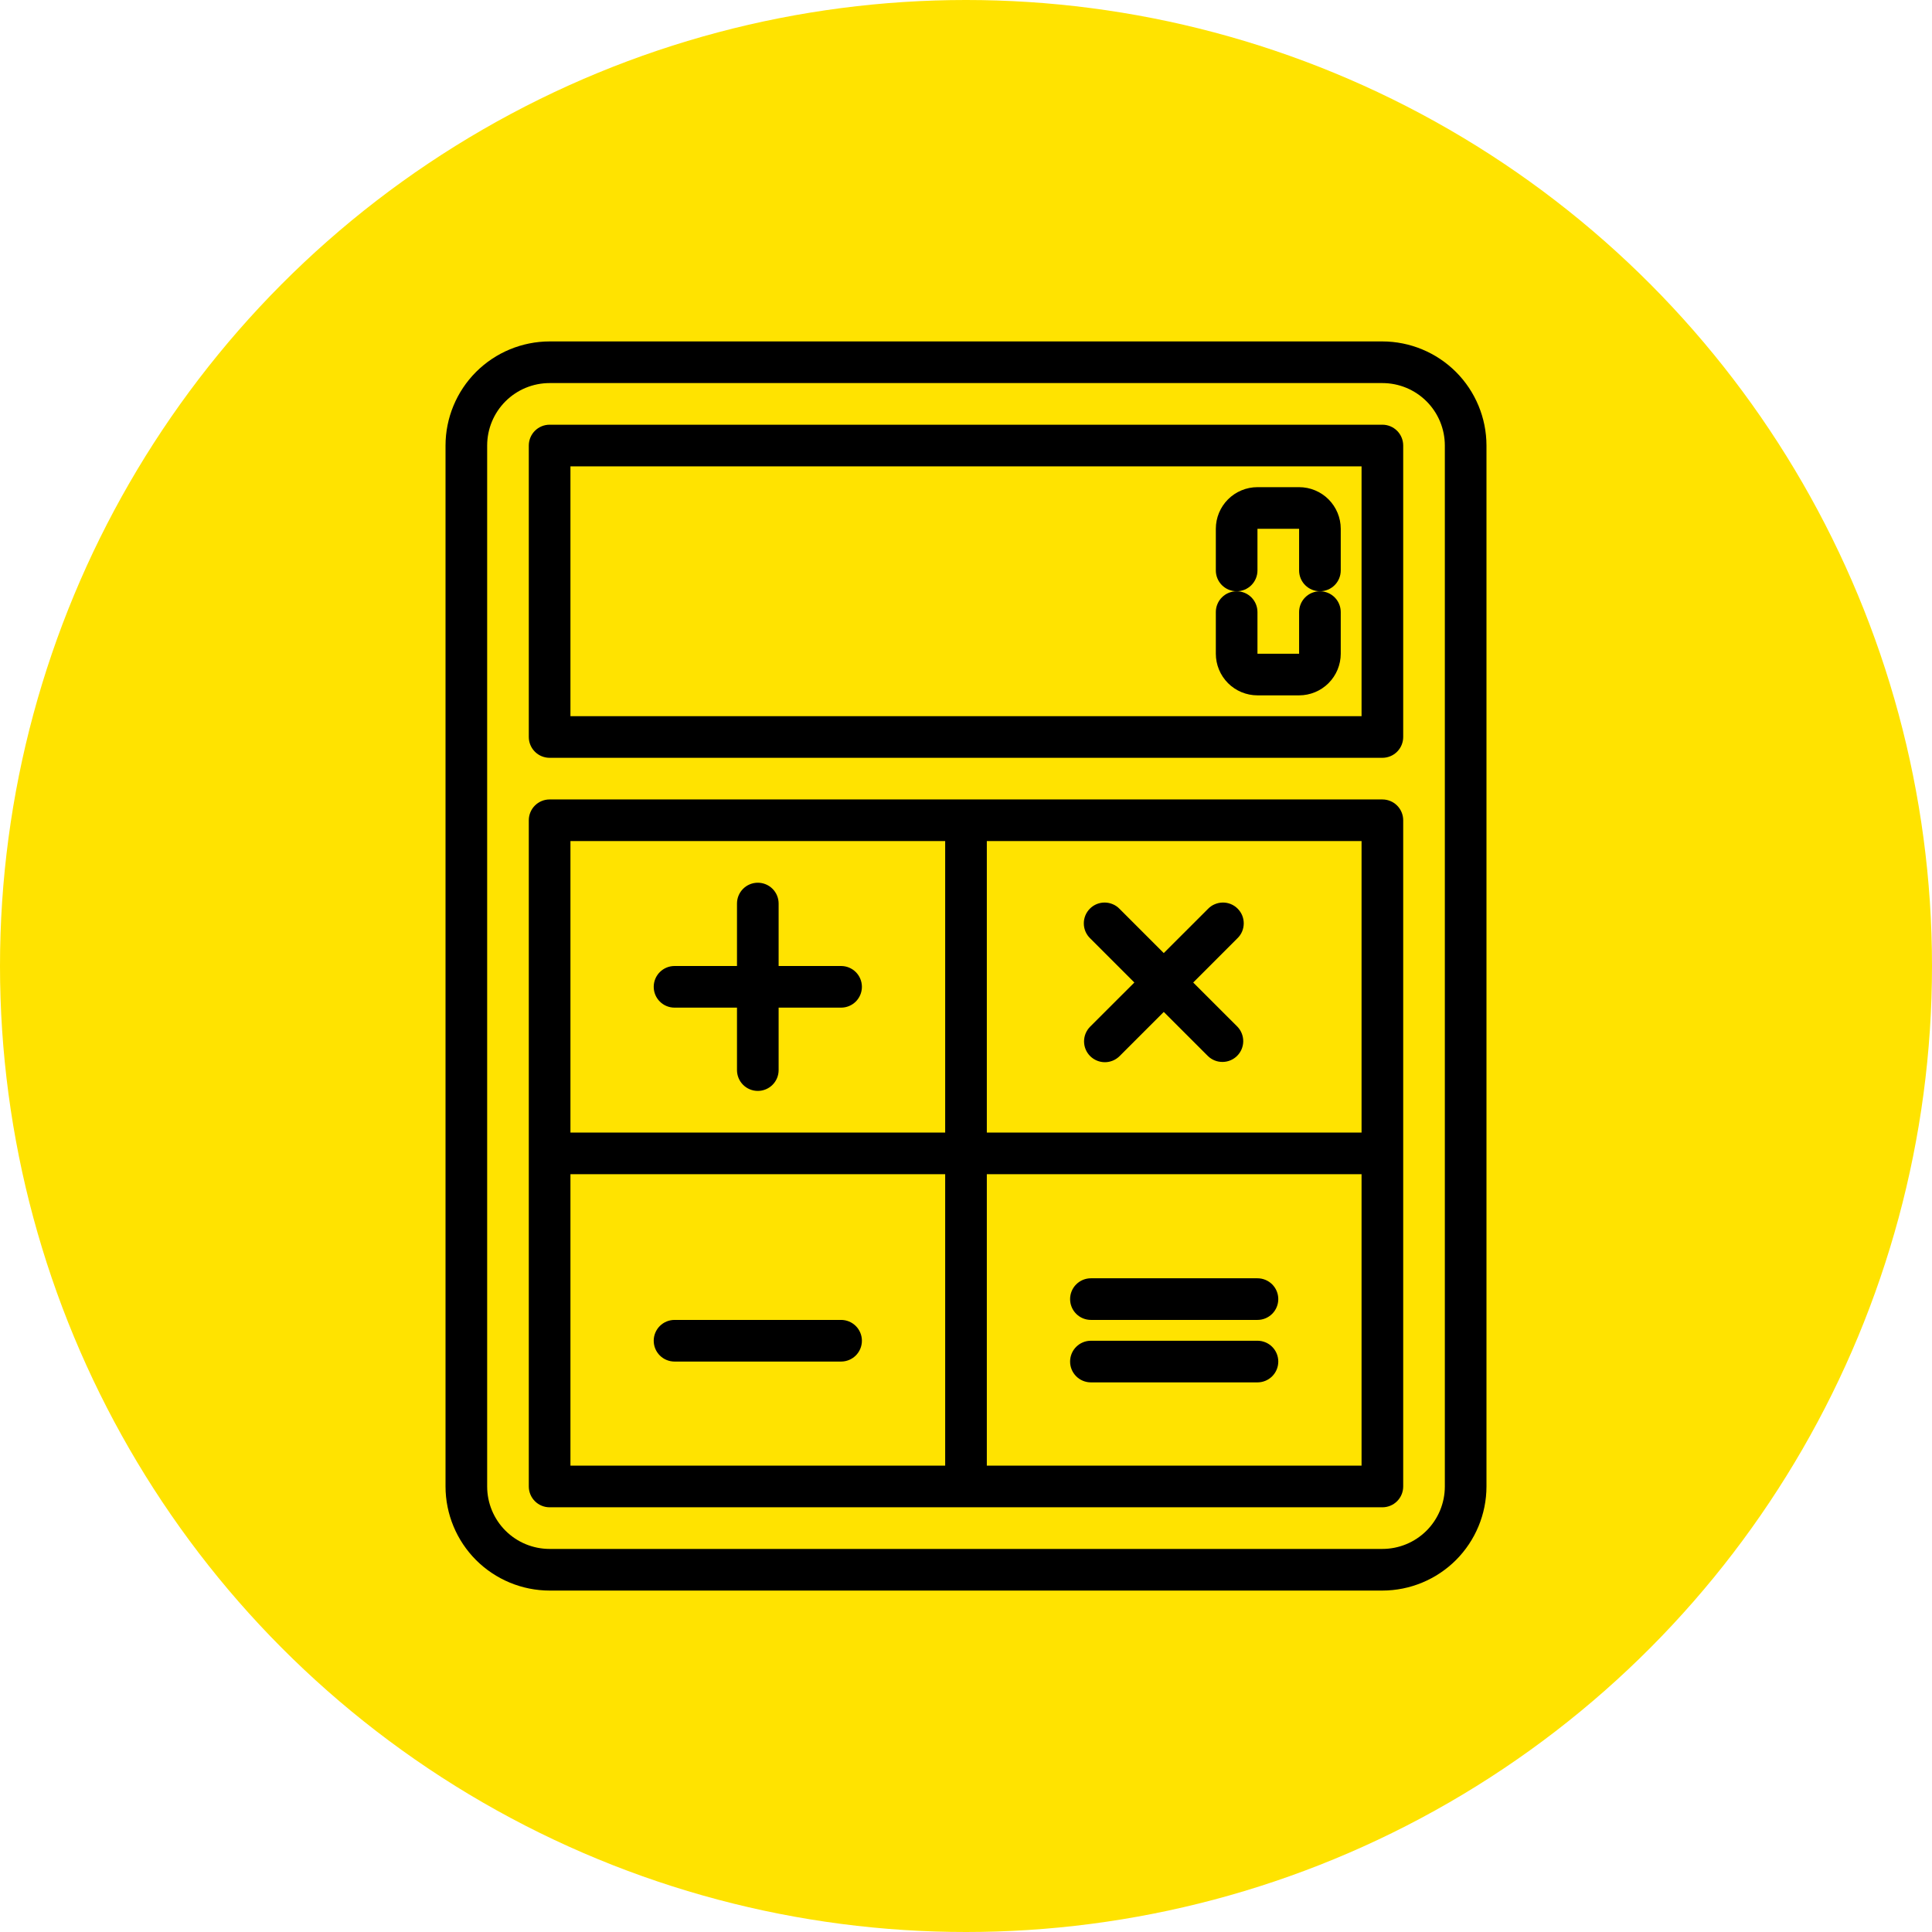
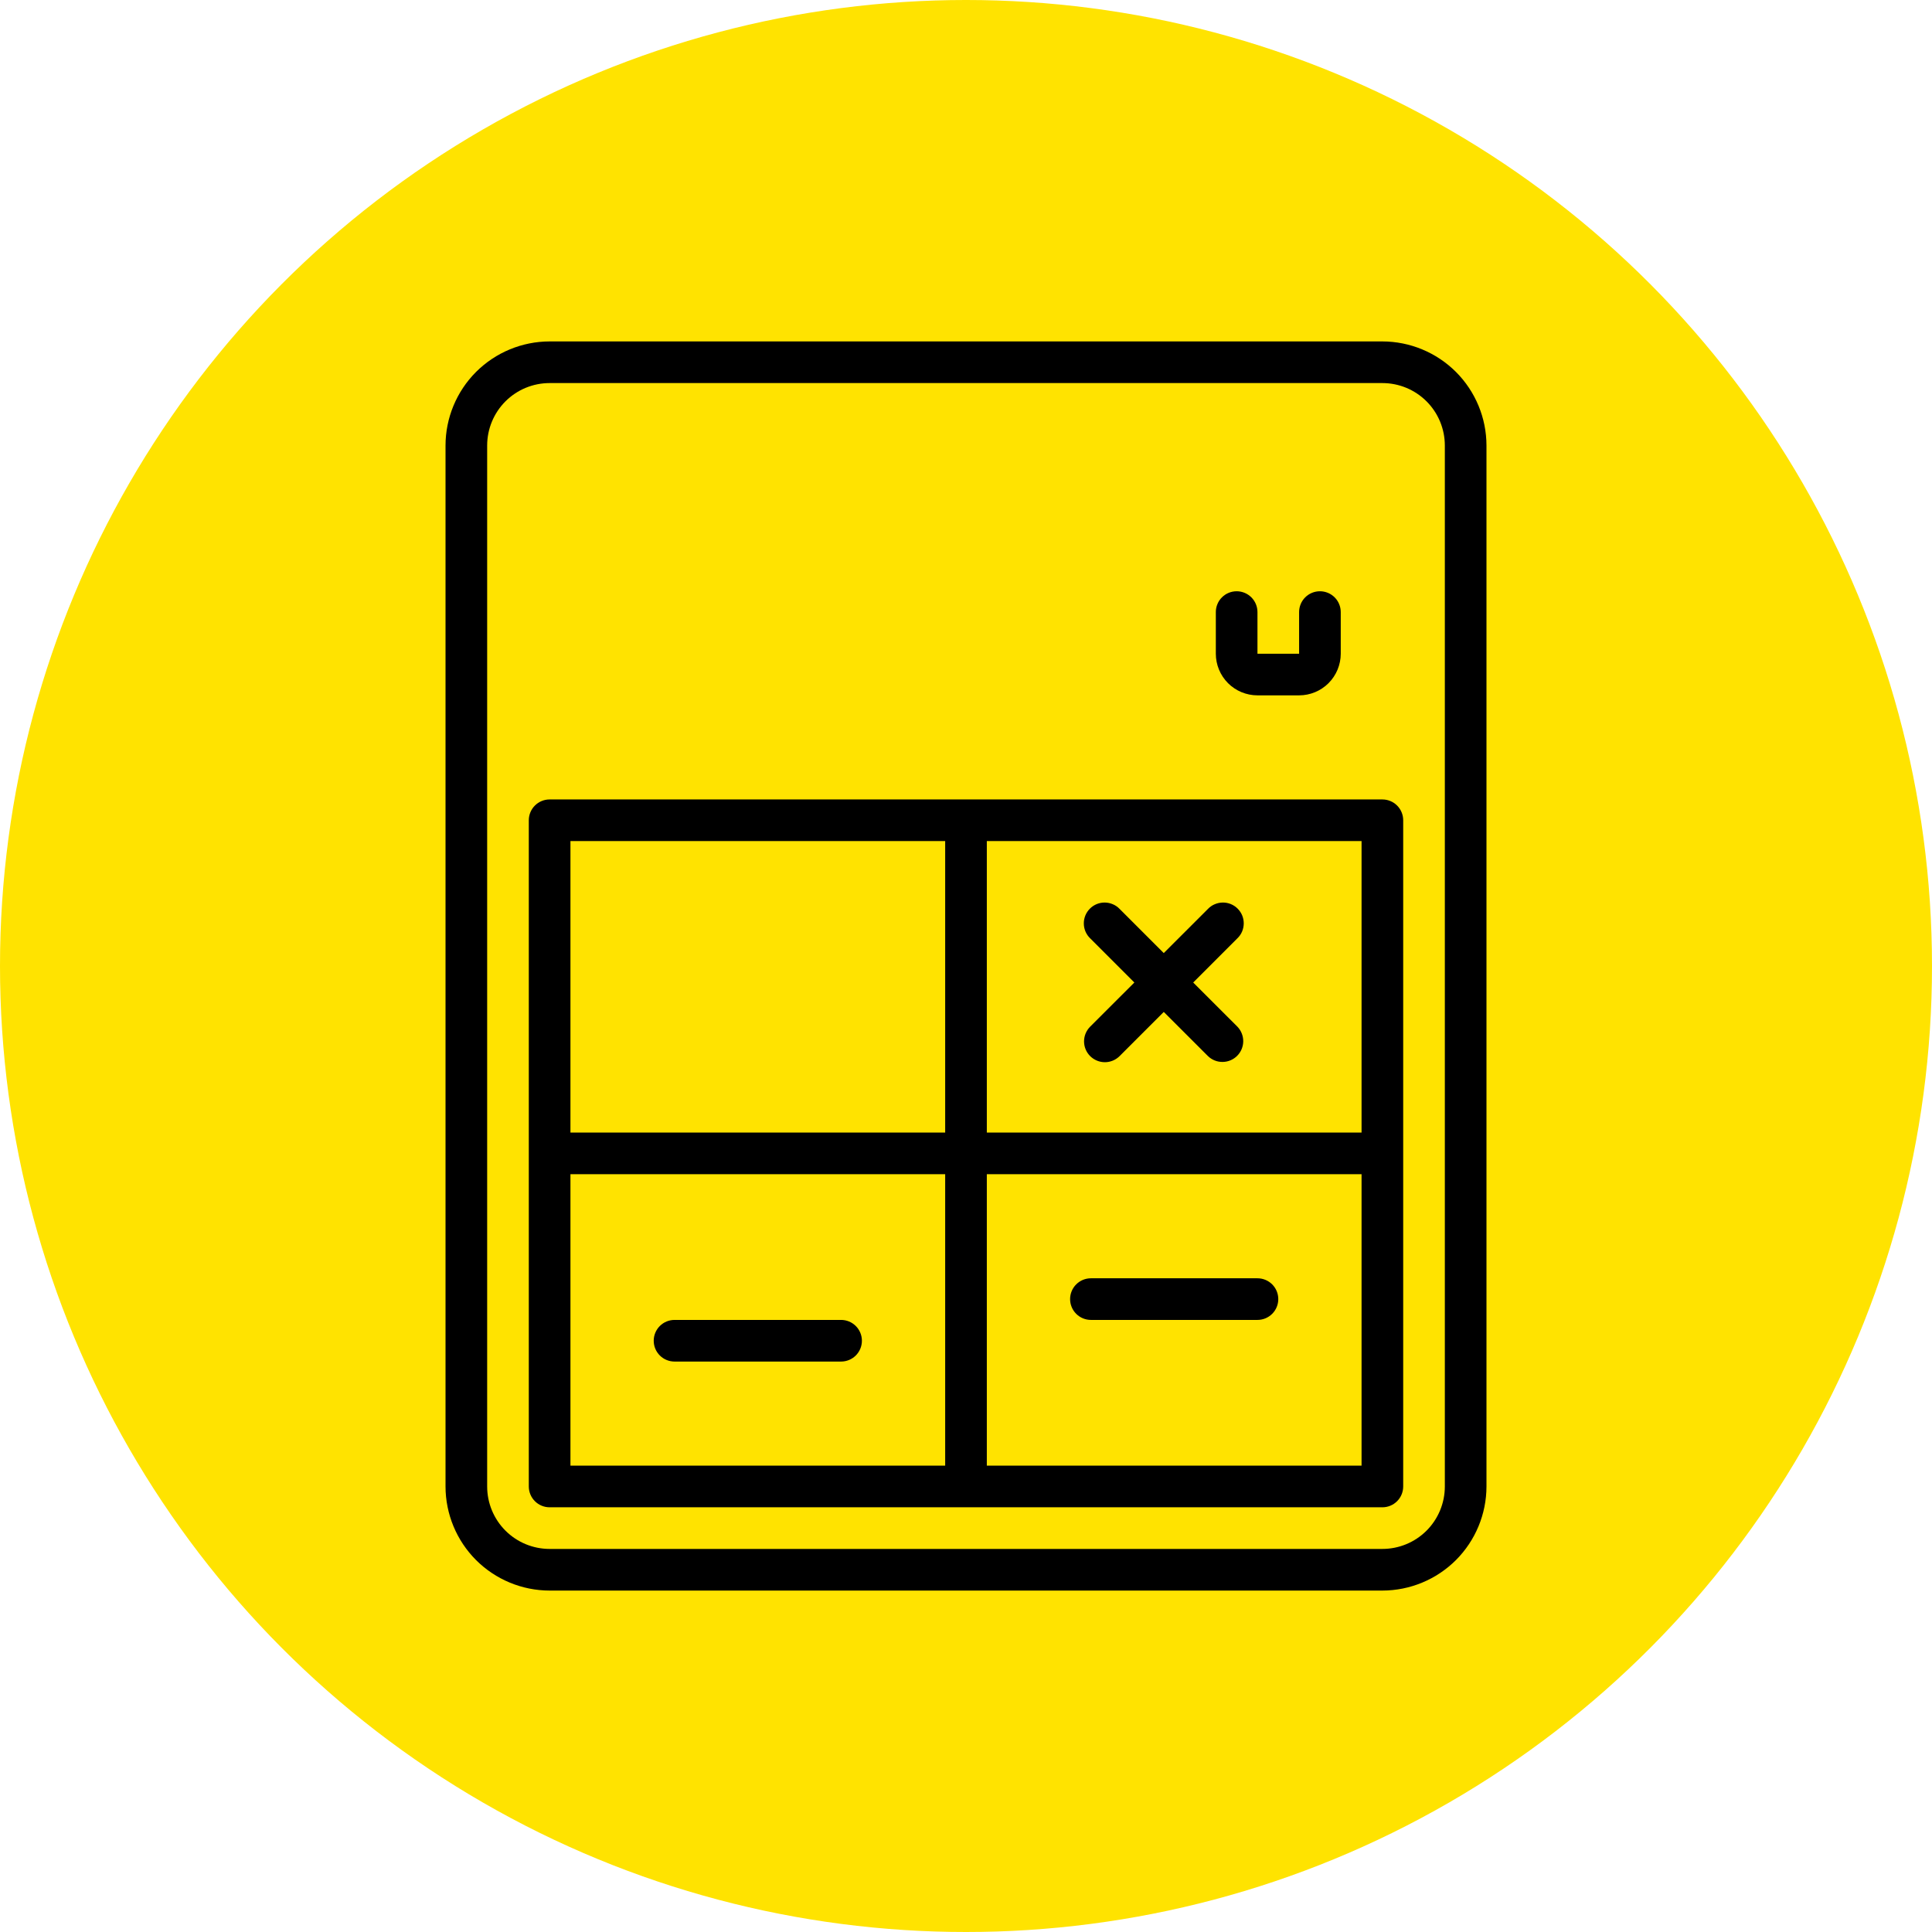
<svg xmlns="http://www.w3.org/2000/svg" width="58" height="58" viewBox="0 0 58 58" fill="none">
  <circle cx="29" cy="29" r="29" fill="#FFE300" />
  <path d="M41.5 10.25H16.5C15.671 10.251 14.877 10.581 14.291 11.166C13.706 11.752 13.376 12.546 13.375 13.375V44.625C13.376 45.453 13.706 46.248 14.291 46.834C14.877 47.419 15.671 47.749 16.5 47.75H41.5C42.328 47.749 43.123 47.419 43.709 46.834C44.294 46.248 44.624 45.453 44.625 44.625V13.375C44.624 12.546 44.294 11.752 43.709 11.166C43.123 10.581 42.328 10.251 41.5 10.25ZM43.375 44.625C43.375 45.122 43.178 45.599 42.826 45.951C42.474 46.303 41.997 46.5 41.5 46.5H16.5C16.003 46.5 15.526 46.303 15.174 45.951C14.822 45.599 14.625 45.122 14.625 44.625V13.375C14.625 12.878 14.822 12.401 15.174 12.049C15.526 11.697 16.003 11.5 16.5 11.5H41.5C41.997 11.5 42.474 11.697 42.826 12.049C43.178 12.401 43.375 12.878 43.375 13.375V44.625Z" fill="black" />
-   <path d="M41.5 12.75H16.5C16.334 12.75 16.175 12.816 16.058 12.933C15.941 13.05 15.875 13.209 15.875 13.375V22.125C15.875 22.291 15.941 22.45 16.058 22.567C16.175 22.684 16.334 22.75 16.5 22.75H41.5C41.666 22.75 41.825 22.684 41.942 22.567C42.059 22.45 42.125 22.291 42.125 22.125V13.375C42.125 13.209 42.059 13.05 41.942 12.933C41.825 12.816 41.666 12.75 41.5 12.75ZM40.875 21.5H17.125V14H40.875V21.5Z" fill="black" />
  <path d="M41.5 24H16.5C16.334 24 16.175 24.066 16.058 24.183C15.941 24.3 15.875 24.459 15.875 24.625V44.625C15.875 44.791 15.941 44.95 16.058 45.067C16.175 45.184 16.334 45.25 16.5 45.25H41.5C41.666 45.25 41.825 45.184 41.942 45.067C42.059 44.95 42.125 44.791 42.125 44.625V24.625C42.125 24.459 42.059 24.3 41.942 24.183C41.825 24.066 41.666 24 41.5 24ZM40.875 34H29.625V25.25H40.875V34ZM17.125 25.25H28.375V34H17.125V25.25ZM17.125 35.25H28.375V44H17.125V35.25ZM40.875 44H29.625V35.25H40.875V44Z" fill="black" />
-   <path d="M25.25 29H23.375V27.125C23.375 26.959 23.309 26.8 23.192 26.683C23.075 26.566 22.916 26.5 22.75 26.5C22.584 26.5 22.425 26.566 22.308 26.683C22.191 26.8 22.125 26.959 22.125 27.125V29H20.25C20.084 29 19.925 29.066 19.808 29.183C19.691 29.3 19.625 29.459 19.625 29.625C19.625 29.791 19.691 29.95 19.808 30.067C19.925 30.184 20.084 30.25 20.25 30.25H22.125V32.125C22.125 32.291 22.191 32.45 22.308 32.567C22.425 32.684 22.584 32.75 22.75 32.75C22.916 32.75 23.075 32.684 23.192 32.567C23.309 32.45 23.375 32.291 23.375 32.125V30.25H25.25C25.416 30.25 25.575 30.184 25.692 30.067C25.809 29.95 25.875 29.791 25.875 29.625C25.875 29.459 25.809 29.3 25.692 29.183C25.575 29.066 25.416 29 25.25 29Z" fill="black" />
  <path d="M32.727 31.705C32.845 31.822 33.004 31.888 33.169 31.888C33.335 31.888 33.494 31.822 33.611 31.705L34.937 30.379L36.264 31.705C36.382 31.819 36.539 31.882 36.703 31.88C36.867 31.879 37.024 31.813 37.14 31.697C37.256 31.581 37.321 31.425 37.323 31.261C37.324 31.097 37.261 30.939 37.147 30.821L35.821 29.496L37.147 28.169C37.207 28.112 37.255 28.043 37.288 27.966C37.32 27.89 37.337 27.808 37.338 27.725C37.339 27.642 37.323 27.56 37.292 27.483C37.26 27.406 37.214 27.337 37.155 27.278C37.096 27.219 37.027 27.173 36.95 27.141C36.873 27.11 36.791 27.094 36.708 27.095C36.625 27.096 36.543 27.113 36.467 27.146C36.39 27.178 36.321 27.226 36.264 27.286L34.937 28.612L33.611 27.286C33.553 27.226 33.485 27.178 33.408 27.146C33.332 27.113 33.25 27.096 33.167 27.095C33.084 27.094 33.002 27.11 32.925 27.141C32.848 27.173 32.778 27.219 32.72 27.278C32.661 27.337 32.615 27.406 32.583 27.483C32.552 27.56 32.536 27.642 32.537 27.725C32.537 27.808 32.555 27.89 32.587 27.966C32.62 28.043 32.668 28.112 32.727 28.169L34.054 29.496L32.727 30.821C32.61 30.939 32.544 31.097 32.544 31.263C32.544 31.429 32.61 31.588 32.727 31.705Z" fill="black" />
  <path d="M25.25 39.625H20.25C20.084 39.625 19.925 39.691 19.808 39.808C19.691 39.925 19.625 40.084 19.625 40.25C19.625 40.416 19.691 40.575 19.808 40.692C19.925 40.809 20.084 40.875 20.25 40.875H25.25C25.416 40.875 25.575 40.809 25.692 40.692C25.809 40.575 25.875 40.416 25.875 40.25C25.875 40.084 25.809 39.925 25.692 39.808C25.575 39.691 25.416 39.625 25.25 39.625Z" fill="black" />
-   <path d="M32.75 41.5H37.75C37.916 41.5 38.075 41.434 38.192 41.317C38.309 41.2 38.375 41.041 38.375 40.875C38.375 40.709 38.309 40.55 38.192 40.433C38.075 40.316 37.916 40.25 37.75 40.25H32.75C32.584 40.25 32.425 40.316 32.308 40.433C32.191 40.55 32.125 40.709 32.125 40.875C32.125 41.041 32.191 41.2 32.308 41.317C32.425 41.434 32.584 41.5 32.75 41.5Z" fill="black" />
  <path d="M32.75 39.625H37.75C37.916 39.625 38.075 39.559 38.192 39.442C38.309 39.325 38.375 39.166 38.375 39C38.375 38.834 38.309 38.675 38.192 38.558C38.075 38.441 37.916 38.375 37.75 38.375H32.75C32.584 38.375 32.425 38.441 32.308 38.558C32.191 38.675 32.125 38.834 32.125 39C32.125 39.166 32.191 39.325 32.308 39.442C32.425 39.559 32.584 39.625 32.75 39.625Z" fill="black" />
-   <path d="M37.75 17.125V15.875H39V17.125C39 17.291 39.066 17.45 39.183 17.567C39.3 17.684 39.459 17.75 39.625 17.75C39.791 17.75 39.95 17.684 40.067 17.567C40.184 17.45 40.25 17.291 40.25 17.125V15.875C40.25 15.543 40.118 15.226 39.884 14.991C39.65 14.757 39.331 14.625 39 14.625H37.75C37.419 14.625 37.1 14.757 36.866 14.991C36.632 15.226 36.5 15.543 36.5 15.875V17.125C36.5 17.291 36.566 17.45 36.683 17.567C36.8 17.684 36.959 17.75 37.125 17.75C37.291 17.75 37.45 17.684 37.567 17.567C37.684 17.45 37.75 17.291 37.75 17.125Z" fill="black" />
  <path d="M37.75 20.875H39C39.331 20.875 39.65 20.743 39.884 20.509C40.118 20.274 40.25 19.956 40.25 19.625V18.375C40.25 18.209 40.184 18.05 40.067 17.933C39.95 17.816 39.791 17.75 39.625 17.75C39.459 17.75 39.3 17.816 39.183 17.933C39.066 18.05 39 18.209 39 18.375V19.625H37.75V18.375C37.75 18.209 37.684 18.05 37.567 17.933C37.45 17.816 37.291 17.75 37.125 17.75C36.959 17.75 36.8 17.816 36.683 17.933C36.566 18.05 36.5 18.209 36.5 18.375V19.625C36.5 19.956 36.632 20.274 36.866 20.509C37.1 20.743 37.419 20.875 37.75 20.875Z" fill="black" />
</svg>